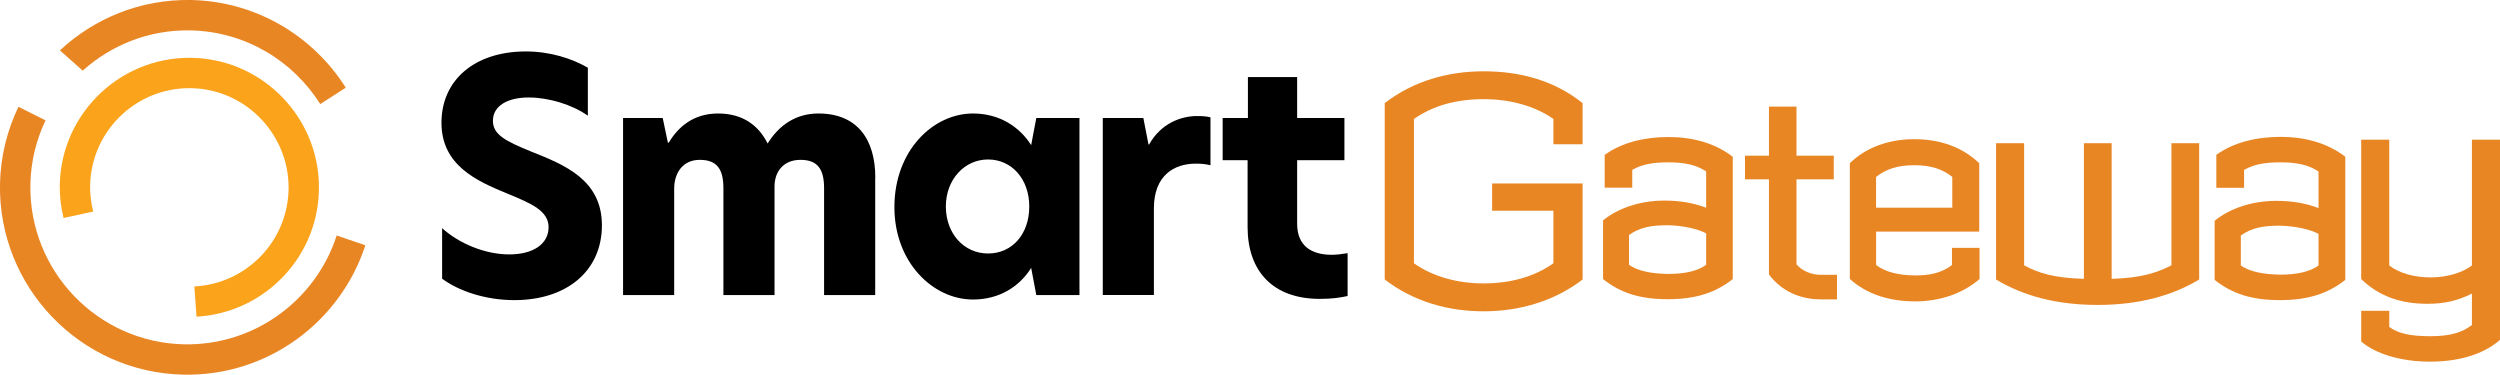
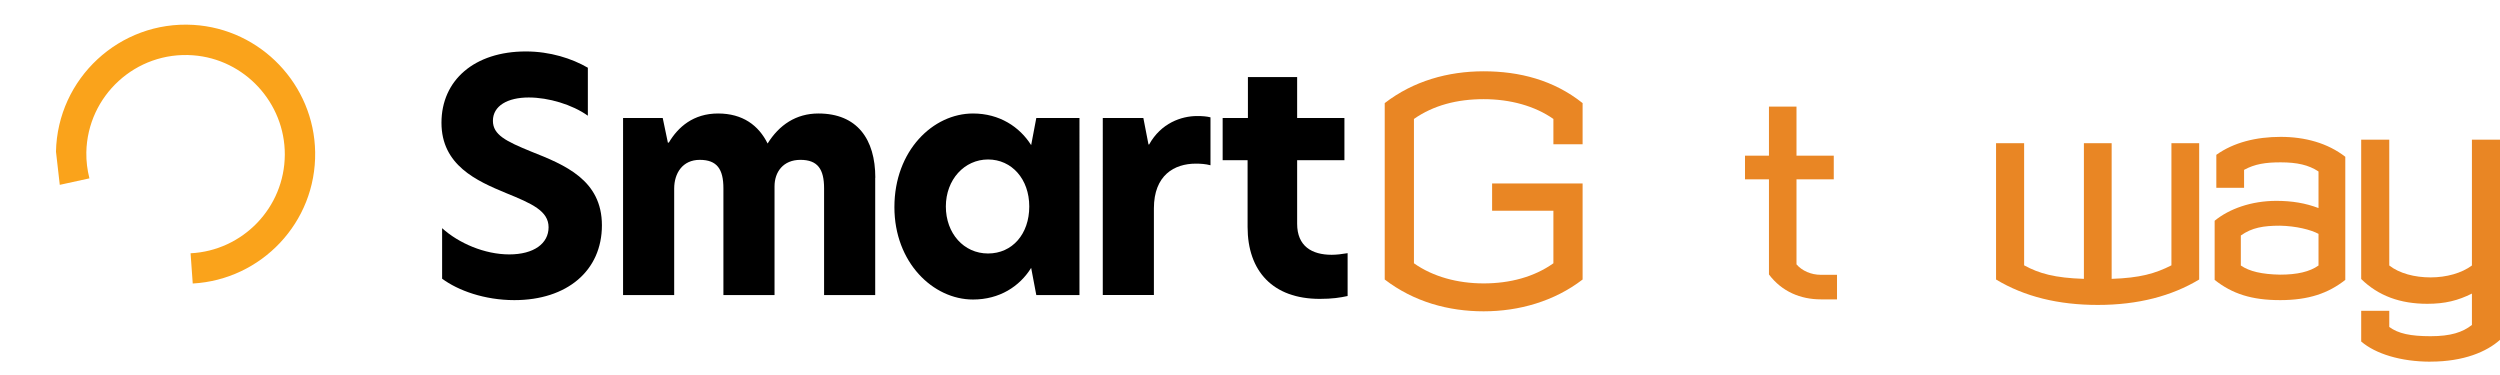
<svg xmlns="http://www.w3.org/2000/svg" id="Layer_2" viewBox="0 0 462.15 69.26">
  <g id="Layer_1-2">
    <g>
      <path d="M108.67,12.53v8.86c-2.9-2.07-7.27-3.37-10.93-3.37-3.9,0-6.62,1.54-6.62,4.31,0,2.6,2.42,3.78,7.03,5.67,6.26,2.48,13.12,5.26,13.12,13.65s-6.44,13.83-16.19,13.83c-5.49,0-10.4-1.77-13.35-3.96v-9.34c3.07,2.78,7.86,4.85,12.41,4.85s7.27-2.01,7.27-5.02-3.07-4.37-7.86-6.32c-5.44-2.25-11.94-5.14-11.94-13s6.09-13.18,15.6-13.18c4.49,0,8.51,1.3,11.46,3.01h0Z" />
      <path d="M161.79,32.86v21.68h-9.45v-19.73c0-3.54-1.18-5.26-4.37-5.26s-4.79,2.24-4.79,4.9v20.09h-9.45v-19.73c0-3.54-1.18-5.26-4.37-5.26s-4.73,2.48-4.73,5.32v19.67h-9.45V21.81h7.33l.95,4.55h.18c1.71-2.89,4.55-5.38,9.1-5.38s7.5,2.19,9.16,5.55c2.13-3.43,5.26-5.55,9.39-5.55,7.15,0,10.52,4.73,10.52,11.88h-.02Z" />
      <path d="M165.34,38.29c0-10.46,7.15-17.31,14.53-17.31,4.9,0,8.63,2.48,10.75,5.85l.95-5.02h7.98V54.54h-7.98l-.95-5.02c-2.13,3.43-5.85,5.85-10.75,5.85-7.39,0-14.53-6.85-14.53-17.08Zm24.93-.12c0-5.08-3.25-8.69-7.62-8.69s-7.8,3.72-7.8,8.69,3.31,8.69,7.8,8.69,7.62-3.6,7.62-8.69Z" />
      <g>
        <path d="M203.86,21.81h7.5l.95,4.9h.12c2.19-3.96,5.97-5.26,8.86-5.26,1,0,1.77,.06,2.48,.24v8.86c-.89-.24-1.83-.3-2.72-.3-3.96,0-7.74,2.13-7.74,8.27v16.01h-9.45V21.81h0Z" />
        <path d="M239.79,21.81h8.74v7.8h-8.74v11.76c0,4.14,2.72,5.73,6.38,5.73,.89,0,1.89-.12,2.95-.3v7.92c-1.36,.3-2.84,.53-5.14,.53-8.69,0-13.35-5.14-13.35-13.29v-12.35h-4.61v-7.8h4.67v-7.56h9.1v7.56h0Z" />
      </g>
    </g>
    <g>
      <path d="M274.27,57.55c-6.48,0-12.89-1.74-18.29-5.88V19.06c5.28-4.08,11.69-5.88,18.29-5.88s12.95,1.62,18.29,5.88v7.61h-5.4v-4.68c-3.42-2.4-7.97-3.66-12.89-3.66s-9.29,1.14-12.89,3.66v26.68c3.48,2.46,8.03,3.72,12.89,3.72s9.35-1.2,12.89-3.72v-9.71h-11.33v-5.04h16.73v17.75c-5.22,4.02-11.75,5.88-18.29,5.88" fill="#e98624" />
-       <path d="M308.33,55.31c-5.16,0-8.75-1.14-11.99-3.72v-10.85c2.7-2.22,6.77-3.66,11.33-3.66,2.88,0,5.34,.42,7.73,1.32v-6.71c-1.8-1.2-3.96-1.68-6.95-1.68-2.76,0-4.74,.3-6.71,1.38v3.3h-5.1v-6.06c3.18-2.28,7.32-3.3,11.81-3.3s8.63,1.14,11.87,3.66v22.6c-3.12,2.46-6.71,3.72-11.99,3.72m7.07-12.17c-1.44-.78-4.14-1.44-7.07-1.5-3.06,0-5.16,.36-7.19,1.8v5.52c1.56,1.08,3.9,1.62,7.19,1.68,3.18,0,5.46-.54,7.07-1.68v-5.82Z" fill="#e98624" />
      <path d="M336.59,55.34c-3.71,0-7.19-1.42-9.58-4.6v-17.59h-4.43v-4.37h4.43v-9.08h5.09v9.08h6.89v4.37h-6.89v15.72c1.02,1.19,2.7,1.93,4.49,1.93h3v4.54s-3,0-3,0Z" fill="#e98624" />
-       <path d="M353.95,55.71c-4.44,0-8.75-1.2-11.99-4.14V30.17c2.88-2.82,7.01-4.44,11.93-4.44s8.99,1.56,11.99,4.44v12.65h-19.06v6.18c1.86,1.38,4.26,1.86,7.13,1.92,2.76,0,4.92-.42,6.89-1.92v-3.18h5.1v5.76c-3.18,2.76-7.43,4.14-11.99,4.14m6.95-23.02c-1.68-1.32-3.72-2.16-7.02-2.16-3.12,0-5.22,.72-7.07,2.16v5.69h14.09v-5.69Z" fill="#e98624" />
      <path d="M387.79,56.37c-7.26,0-13.55-1.53-18.8-4.7V26.47h5.19v22.58c2.81,1.53,5.67,2.32,11.05,2.5V26.47h5.13v25.08c5.25-.18,8.06-.98,11.05-2.5V26.47h5.13v25.2c-5.07,3.05-11.29,4.7-18.74,4.7" fill="#e98624" />
      <path d="M421.47,55.48c-5.19,0-8.81-1.15-12.07-3.74v-10.93c2.72-2.23,6.82-3.68,11.41-3.68,2.9,0,5.37,.42,7.79,1.33v-6.76c-1.81-1.21-3.98-1.69-7-1.69-2.78,0-4.77,.3-6.76,1.39v3.32h-5.13v-6.1c3.2-2.29,7.36-3.32,11.89-3.32s8.69,1.15,11.95,3.68v22.76c-3.14,2.47-6.76,3.74-12.07,3.74m7.12-12.25c-1.45-.78-4.16-1.45-7.12-1.51-3.08,0-5.19,.36-7.24,1.81v5.55c1.57,1.09,3.92,1.63,7.24,1.69,3.2,0,5.49-.54,7.12-1.69v-5.86h0Z" fill="#e98624" />
      <path d="M449.32,66.86c-5.56,0-10.2-1.47-12.83-3.73v-5.68h5.19v2.99c1.65,1.22,3.91,1.71,7.64,1.71s5.93-.73,7.64-2.08v-5.8c-2.57,1.28-4.95,1.89-8.25,1.89-5.01,0-9.04-1.47-12.22-4.58V25.82h5.19v23.26c1.89,1.47,4.7,2.2,7.64,2.2s5.74-.79,7.64-2.2V25.82h5.19V62.82c-2.44,2.2-6.72,4.03-12.83,4.03" fill="#e98624" />
    </g>
    <g>
-       <path d="M62.24,43.53c-3.83,11.87-15.09,20.37-28.18,20.12-16-.31-28.76-13.59-28.44-29.59,.08-4.23,1.09-8.22,2.8-11.81l-5.01-2.51C1.34,24.06,.11,28.86,0,33.95c-.38,19.09,14.85,34.93,33.94,35.31,15.59,.31,29.01-9.8,33.6-23.92l-5.31-1.81Z" fill="#e98624" />
-       <path d="M11.07,9.31l4.22,3.75c5.28-4.74,12.27-7.59,19.91-7.44,10.14,.2,18.96,5.61,24,13.62l4.72-3.03C57.91,6.68,47.39,.25,35.32,0,25.98-.17,17.43,3.39,11.08,9.31h-.01Z" fill="#e98624" />
-     </g>
-     <path d="M11.05,34.17c-.04,2.12,.22,4.16,.7,6.13l5.48-1.2c-.39-1.54-.6-3.16-.57-4.82,.21-10.45,9.15-18.71,19.71-17.93,9.55,.7,17.01,8.78,16.98,18.36-.04,9.82-7.79,17.76-17.42,18.24l.4,5.59c12.67-.7,22.83-11.28,22.63-24.28-.19-12.47-10.06-22.79-22.51-23.53-13.64-.81-25.13,9.91-25.4,23.44Z" fill="#faa31b" />
+       </g>
+     <path d="M11.05,34.17l5.48-1.2c-.39-1.54-.6-3.16-.57-4.82,.21-10.45,9.15-18.71,19.71-17.93,9.55,.7,17.01,8.78,16.98,18.36-.04,9.82-7.79,17.76-17.42,18.24l.4,5.59c12.67-.7,22.83-11.28,22.63-24.28-.19-12.47-10.06-22.79-22.51-23.53-13.64-.81-25.13,9.91-25.4,23.44Z" fill="#faa31b" />
  </g>
</svg>